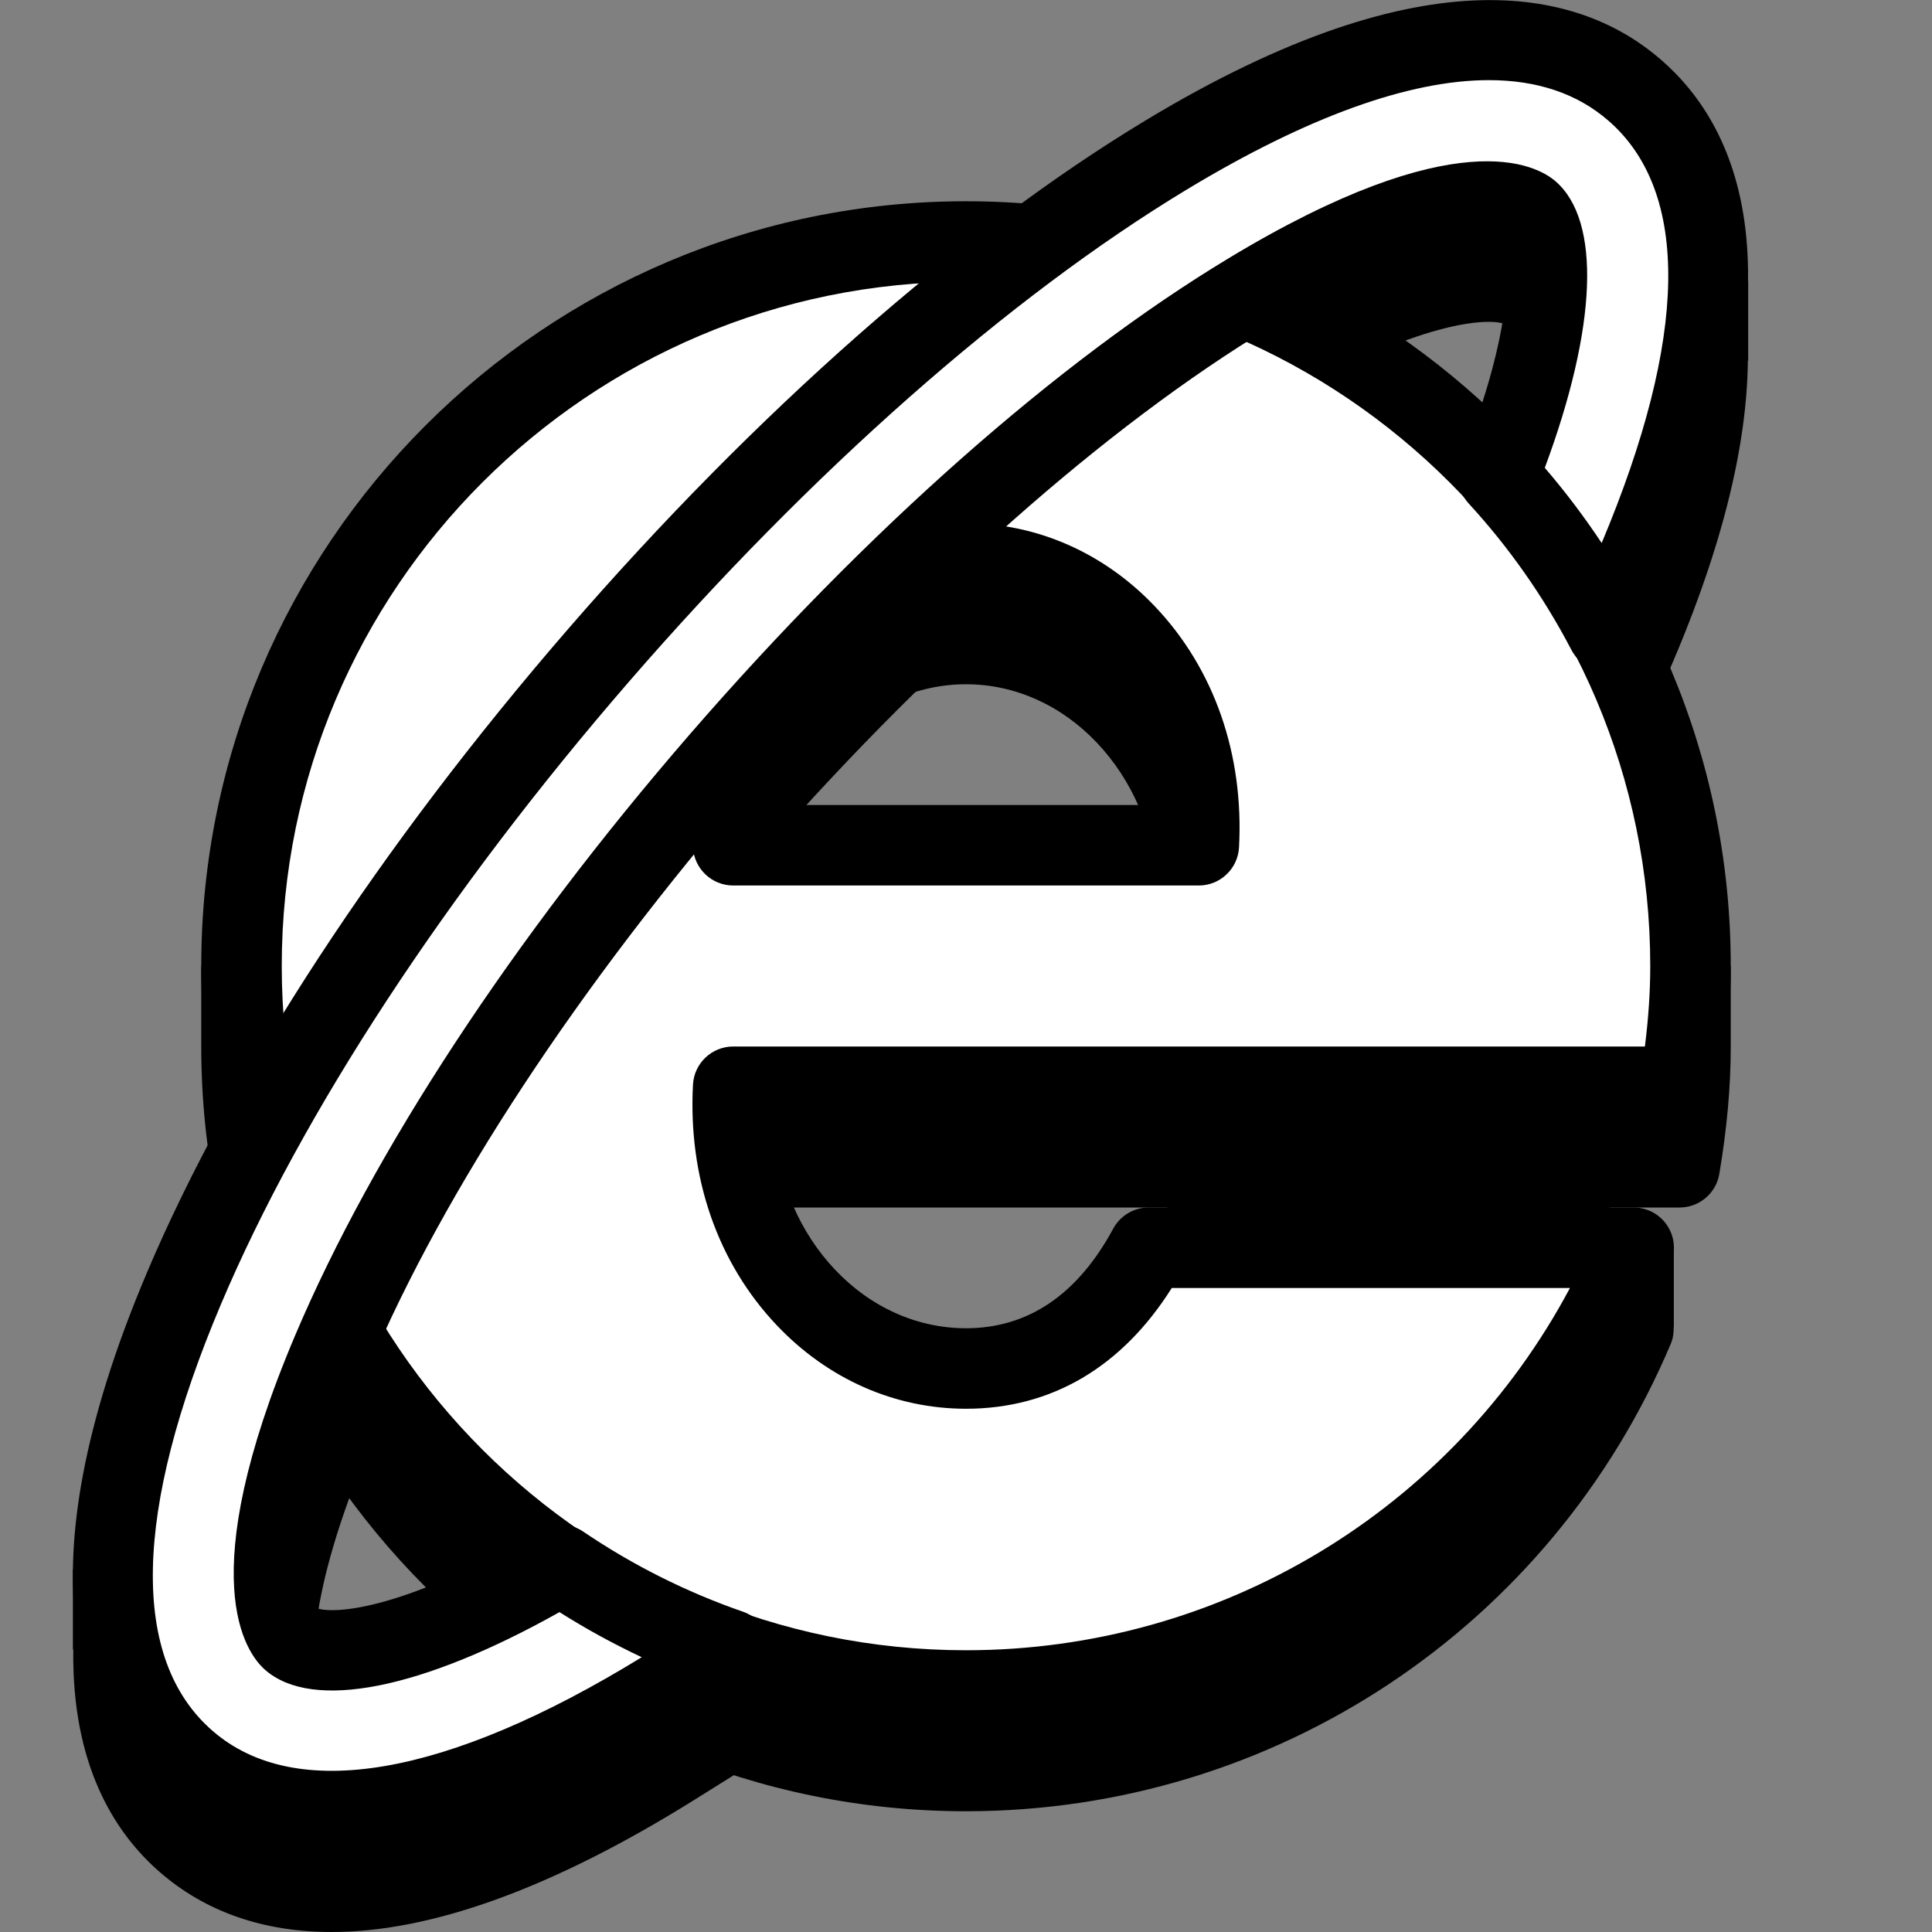
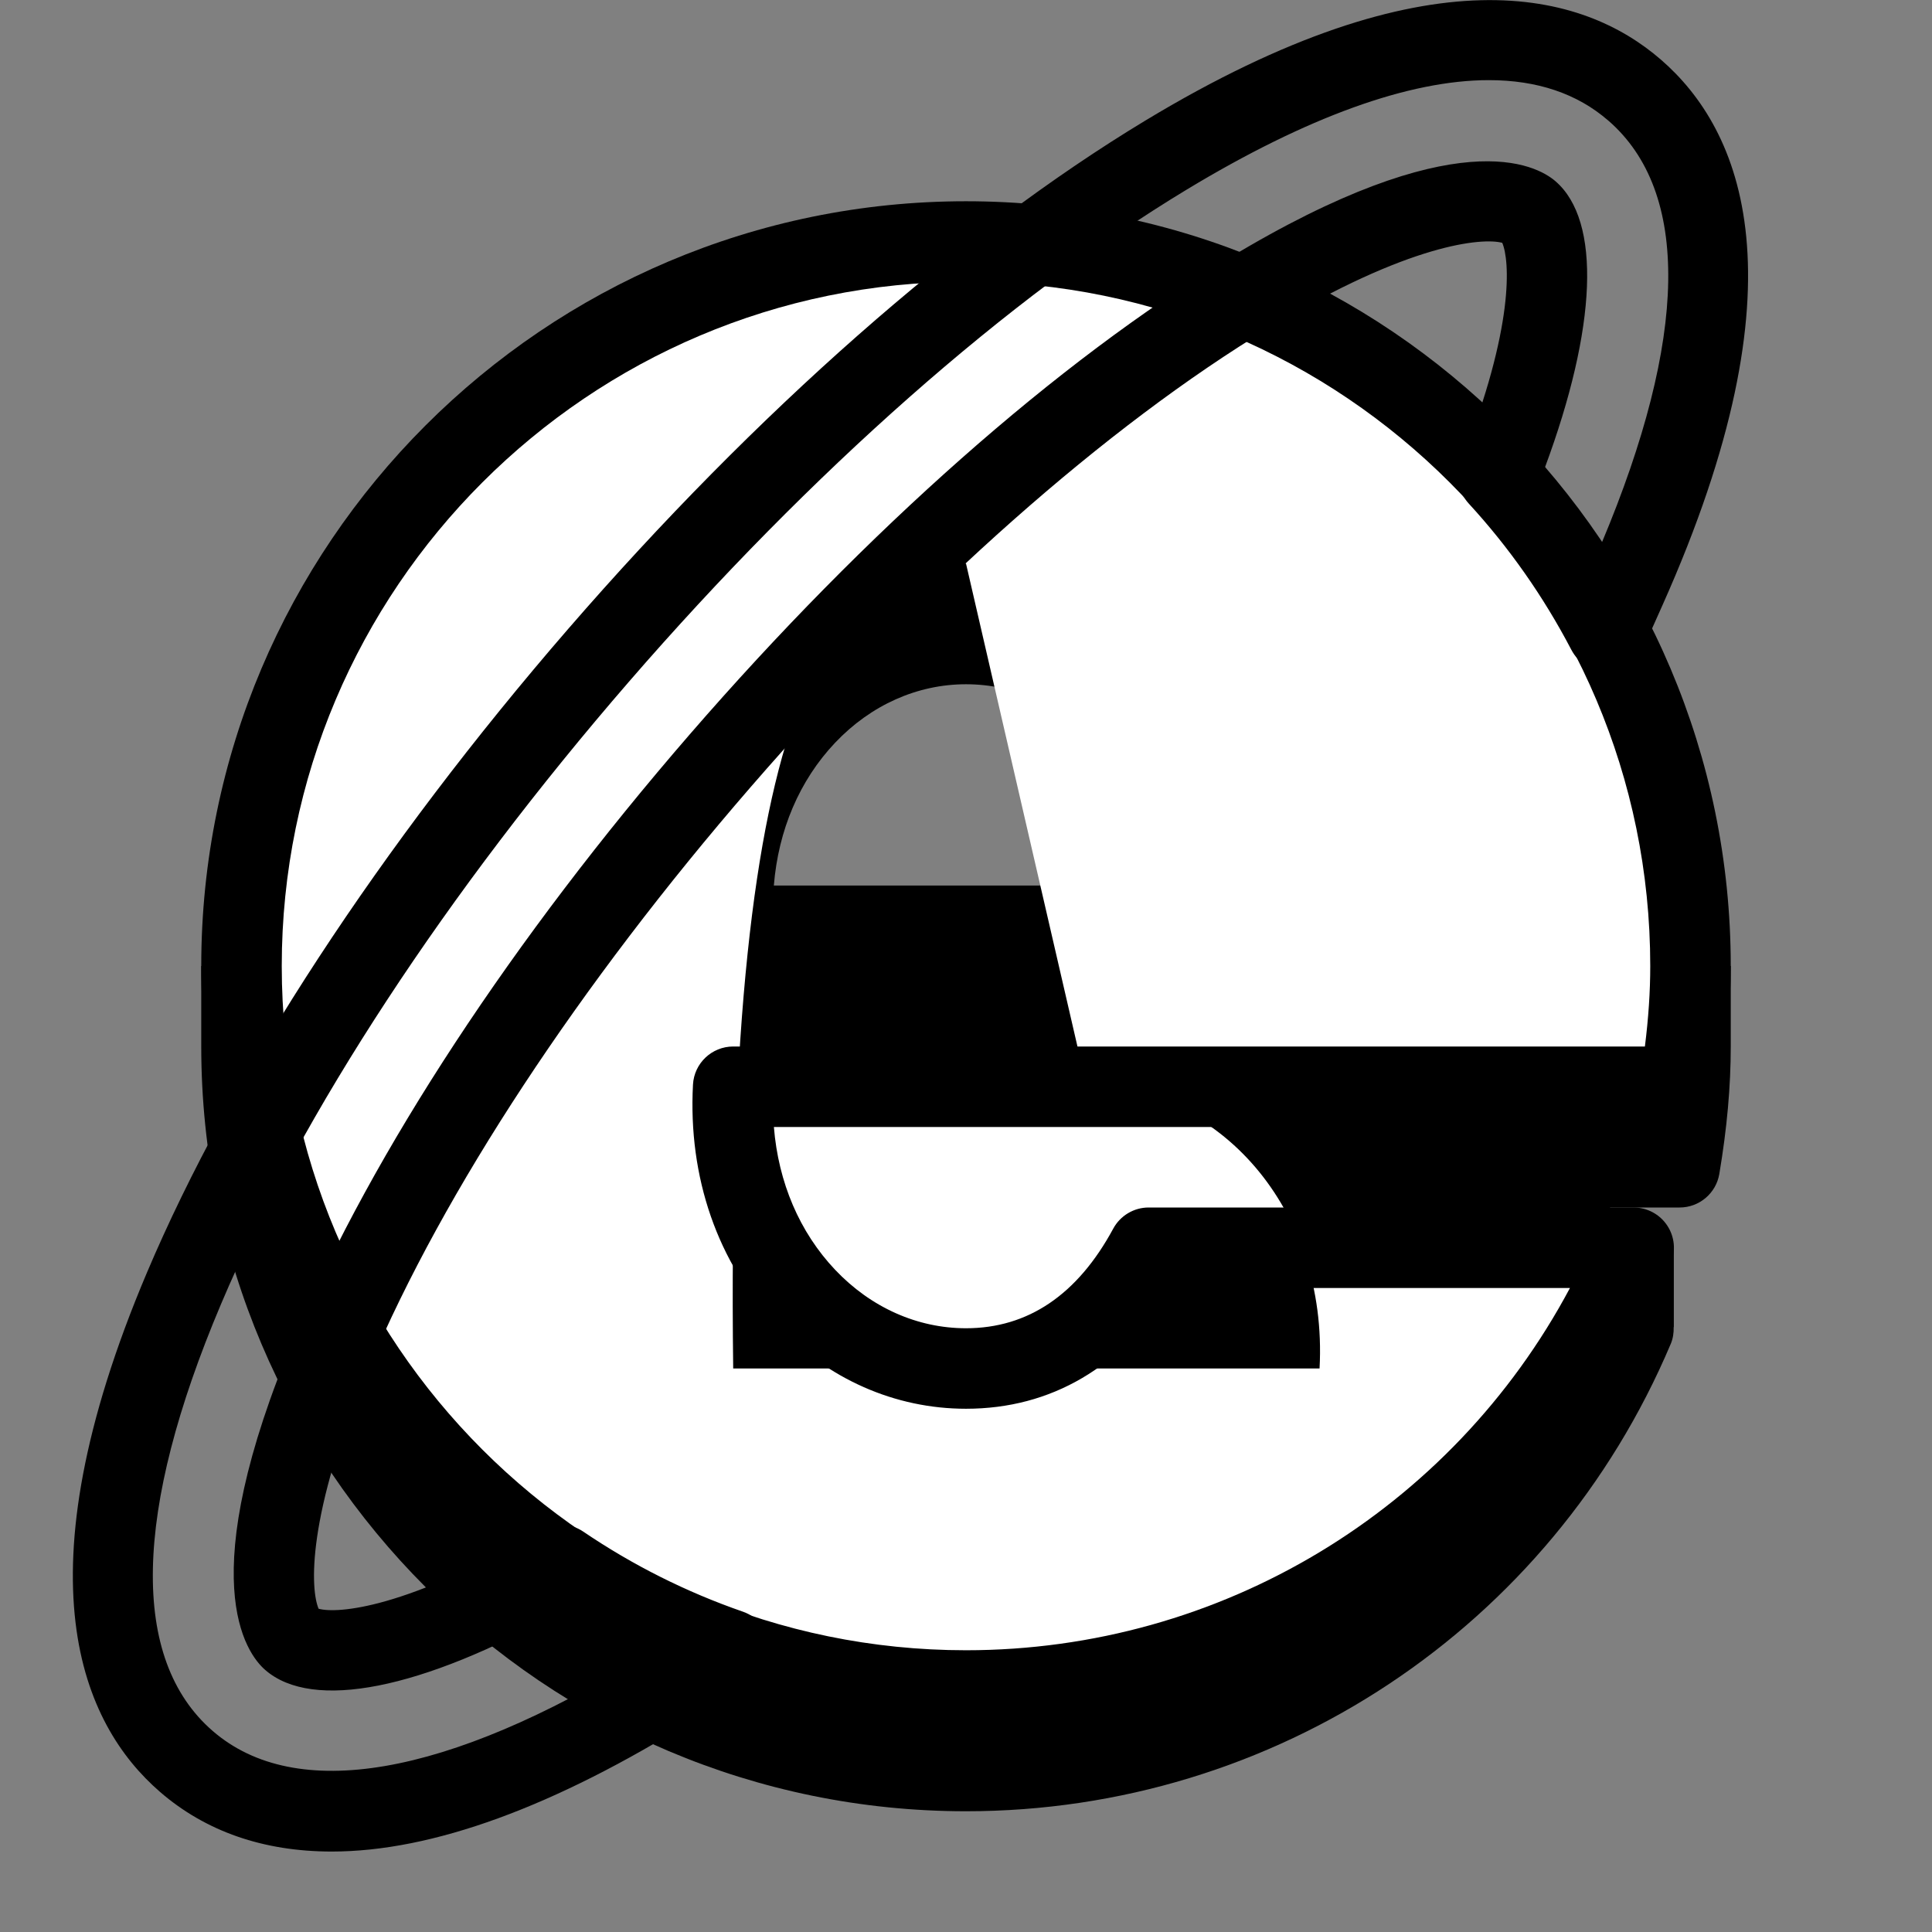
<svg xmlns="http://www.w3.org/2000/svg" viewBox="0 0 48 48" width="48px" height="48px" baseProfile="basic">
  <rect x="0" y="0" width="48" height="48" fill="#808080" stroke="none" />
  <path d="M42.893,24C41.89,14.46,33.801,7,24,7S6.11,14.46,5.107,24H5v2c0,10.477,8.523,19,19,19c7.656,0,14.528-4.558,17.509-11.611 c0.057-0.134,0.077-0.277,0.073-0.418h0.004v-1.983H40V30h1.73c0.488,0,0.905-0.353,0.986-0.834C42.907,28.03,43,26.994,43,26v-2 H42.893z M20.749,18.452C21.636,17.516,22.791,17,24,17s2.364,0.516,3.251,1.452c0.886,0.935,1.411,2.171,1.522,3.548h-9.547 C19.338,20.623,19.863,19.387,20.749,18.452z M29,32h-0.462c-0.367,0-0.705,0.202-0.88,0.525C26.771,34.167,25.54,35,24,35 c-1.209,0-2.364-0.516-3.251-1.452c-0.886-0.935-1.411-2.171-1.522-3.548H29V32z" />
-   <path d="M43.244,6.981c-0.344-1.648-1.125-2.759-1.978-3.497c-1.931-1.675-5.721-2.772-12.813,1.514 c-4.592,2.773-9.685,7.259-14.34,12.632C9.458,23.002,5.742,28.681,3.65,33.618c-0.882,2.083-1.393,3.856-1.644,5.381H1.811v1.985 h0.01c-0.039,2.831,0.998,4.531,2.154,5.532C5.11,47.501,6.547,48,8.243,48c2.492,0,5.526-1.107,9.019-3.29l1.401-0.876 c0.326-0.204,0.507-0.578,0.464-0.96c-0.044-0.383-0.303-0.707-0.667-0.833c-1.403-0.486-2.737-1.155-3.965-1.988 c-0.319-0.219-0.737-0.229-1.07-0.034c-3.308,1.954-5.048,2.077-5.507,1.949c-0.199-0.458-0.322-2.28,1.258-6.01 c1.853-4.375,5.217-9.489,9.473-14.401c4.255-4.911,8.839-8.968,12.907-11.425c3.465-2.093,5.287-2.232,5.769-2.1 c0.183,0.424,0.314,2.072-1.024,5.431c-0.143,0.357-0.067,0.764,0.192,1.047c0.997,1.084,1.854,2.305,2.546,3.628 c0.177,0.339,0.512,0.559,0.917,0.536c0.383-0.012,0.726-0.242,0.882-0.592l0.465-1.041c1.52-3.402,2.1-6.03,2.122-8.072h0.008 v-1.99H43.244z" />
-   <path fill="#fff" d="M27,27h2.784H41.73c0.164-0.978,0.27-1.976,0.27-3c0-9.941-8.059-18-18-18S6,14.059,6,24 c0,9.941,8.059,18,18,18c7.458,0,13.857-4.536,16.588-11h-12.05c-1,1.851-2.512,3-4.538,3c-3.243,0-6-3-5.784-7H27z M24,14 c3.243,0,6,3,5.784,7H18.216C18,17,20.757,14,24,14z" />
-   <path d="M29.784,22H18.216c-0.531,0-0.97-0.416-0.999-0.946c-0.124-2.308,0.614-4.431,2.08-5.978C20.565,13.737,22.236,13,24,13 s3.435,0.737,4.703,2.076c1.466,1.547,2.204,3.67,2.08,5.978C30.754,21.584,30.315,22,29.784,22z M19.227,20h9.547 c-0.111-1.377-0.637-2.613-1.522-3.548C26.364,15.516,25.209,15,24,15s-2.364,0.516-3.251,1.452 C19.863,17.387,19.338,18.623,19.227,20z" />
+   <path fill="#fff" d="M27,27h2.784H41.73c0.164-0.978,0.27-1.976,0.27-3c0-9.941-8.059-18-18-18S6,14.059,6,24 c0,9.941,8.059,18,18,18c7.458,0,13.857-4.536,16.588-11h-12.05c-1,1.851-2.512,3-4.538,3c-3.243,0-6-3-5.784-7H27z c3.243,0,6,3,5.784,7H18.216C18,17,20.757,14,24,14z" />
  <path d="M24,43C13.523,43,5,34.477,5,24S13.523,5,24,5s19,8.523,19,19c0,0.994-0.093,2.03-0.283,3.166 C42.636,27.647,42.219,28,41.73,28H19.227c0.111,1.377,0.637,2.613,1.522,3.548C21.636,32.484,22.791,33,24,33 c1.54,0,2.771-0.833,3.658-2.475C27.833,30.202,28.171,30,28.538,30h12.05c0.335,0,0.648,0.168,0.833,0.447 c0.186,0.279,0.219,0.633,0.088,0.942C38.528,38.442,31.656,43,24,43z M24,7C14.626,7,7,14.626,7,24s7.626,17,17,17 c6.333,0,12.068-3.486,15.005-9h-9.893c-1.238,1.966-2.995,3-5.112,3c-1.764,0-3.435-0.737-4.703-2.076 c-1.466-1.547-2.204-3.67-2.08-5.978C17.246,26.416,17.685,26,18.216,26h22.651C40.956,25.296,41,24.637,41,24 C41,14.626,33.374,7,24,7z" />
-   <path fill="#fff" d="M40.611,2.239c-1.68-1.457-5.064-2.358-11.642,1.614c-4.504,2.72-9.512,7.135-14.101,12.431 C10.28,21.58,6.623,27.165,4.571,32.009c-2.997,7.076-1.623,10.297,0.058,11.753c0.788,0.683,1.943,1.239,3.614,1.239 c2.003,0,4.747-0.799,8.488-3.138l1.402-0.876c-1.501-0.52-2.909-1.229-4.199-2.106c-4.128,2.438-6.171,2.305-6.686,1.857 c-0.514-0.445-0.965-2.516,1.007-7.169c1.893-4.469,5.315-9.677,9.638-14.666c4.321-4.987,8.989-9.116,13.146-11.626 c4.323-2.612,6.44-2.462,6.954-2.015c0.504,0.437,0.915,2.361-0.764,6.572c1.06,1.151,1.964,2.443,2.696,3.841l0.465-1.04 C43.74,7.133,42.359,3.753,40.611,2.239z" />
  <path d="M8.243,46.001c-1.696,0-3.133-0.499-4.269-1.483c-1.932-1.673-3.556-5.269-0.324-12.899 c2.092-4.938,5.808-10.616,10.463-15.99c4.655-5.373,9.748-9.859,14.34-12.632c7.093-4.285,10.883-3.188,12.813-1.514 c2.004,1.736,3.637,5.498,0.035,13.559l-0.465,1.041c-0.156,0.35-0.499,0.58-0.882,0.592c-0.405,0.023-0.74-0.197-0.917-0.536 c-0.692-1.323-1.549-2.543-2.546-3.628c-0.26-0.283-0.335-0.69-0.192-1.047c1.339-3.359,1.207-5.007,1.024-5.431 c-0.481-0.131-2.304,0.006-5.769,2.1c-4.068,2.457-8.652,6.514-12.907,11.425c-4.256,4.912-7.62,10.026-9.473,14.401 c-1.58,3.729-1.457,5.551-1.258,6.01c0.459,0.127,2.199,0.005,5.507-1.949c0.333-0.195,0.751-0.184,1.07,0.034 c1.228,0.833,2.562,1.502,3.965,1.988c0.364,0.126,0.623,0.45,0.667,0.833c0.043,0.382-0.138,0.756-0.464,0.96l-1.401,0.876 C13.77,44.894,10.735,46.001,8.243,46.001z M36.991,1.991c-1.98,0-4.514,0.911-7.505,2.718c-4.417,2.668-9.34,7.011-13.861,12.229 c-4.522,5.22-8.121,10.71-10.133,15.46c-2.187,5.163-2.259,8.831-0.208,10.607c2.064,1.789,5.814,1.142,10.66-1.832 c-0.704-0.331-1.387-0.705-2.044-1.12c-3.423,1.921-6.131,2.462-7.309,1.438c-0.476-0.412-1.834-2.234,0.742-8.314 c1.933-4.562,5.414-9.865,9.803-14.931c4.389-5.065,9.143-9.266,13.385-11.827c5.656-3.418,7.649-2.329,8.127-1.914 c1.137,0.986,1.03,3.625-0.268,7.118c0.508,0.591,0.979,1.215,1.413,1.868C41.94,8.386,42,4.765,39.957,2.995 c-0.001,0-0.001,0-0.001,0C39.184,2.324,38.188,1.991,36.991,1.991z" />
</svg>